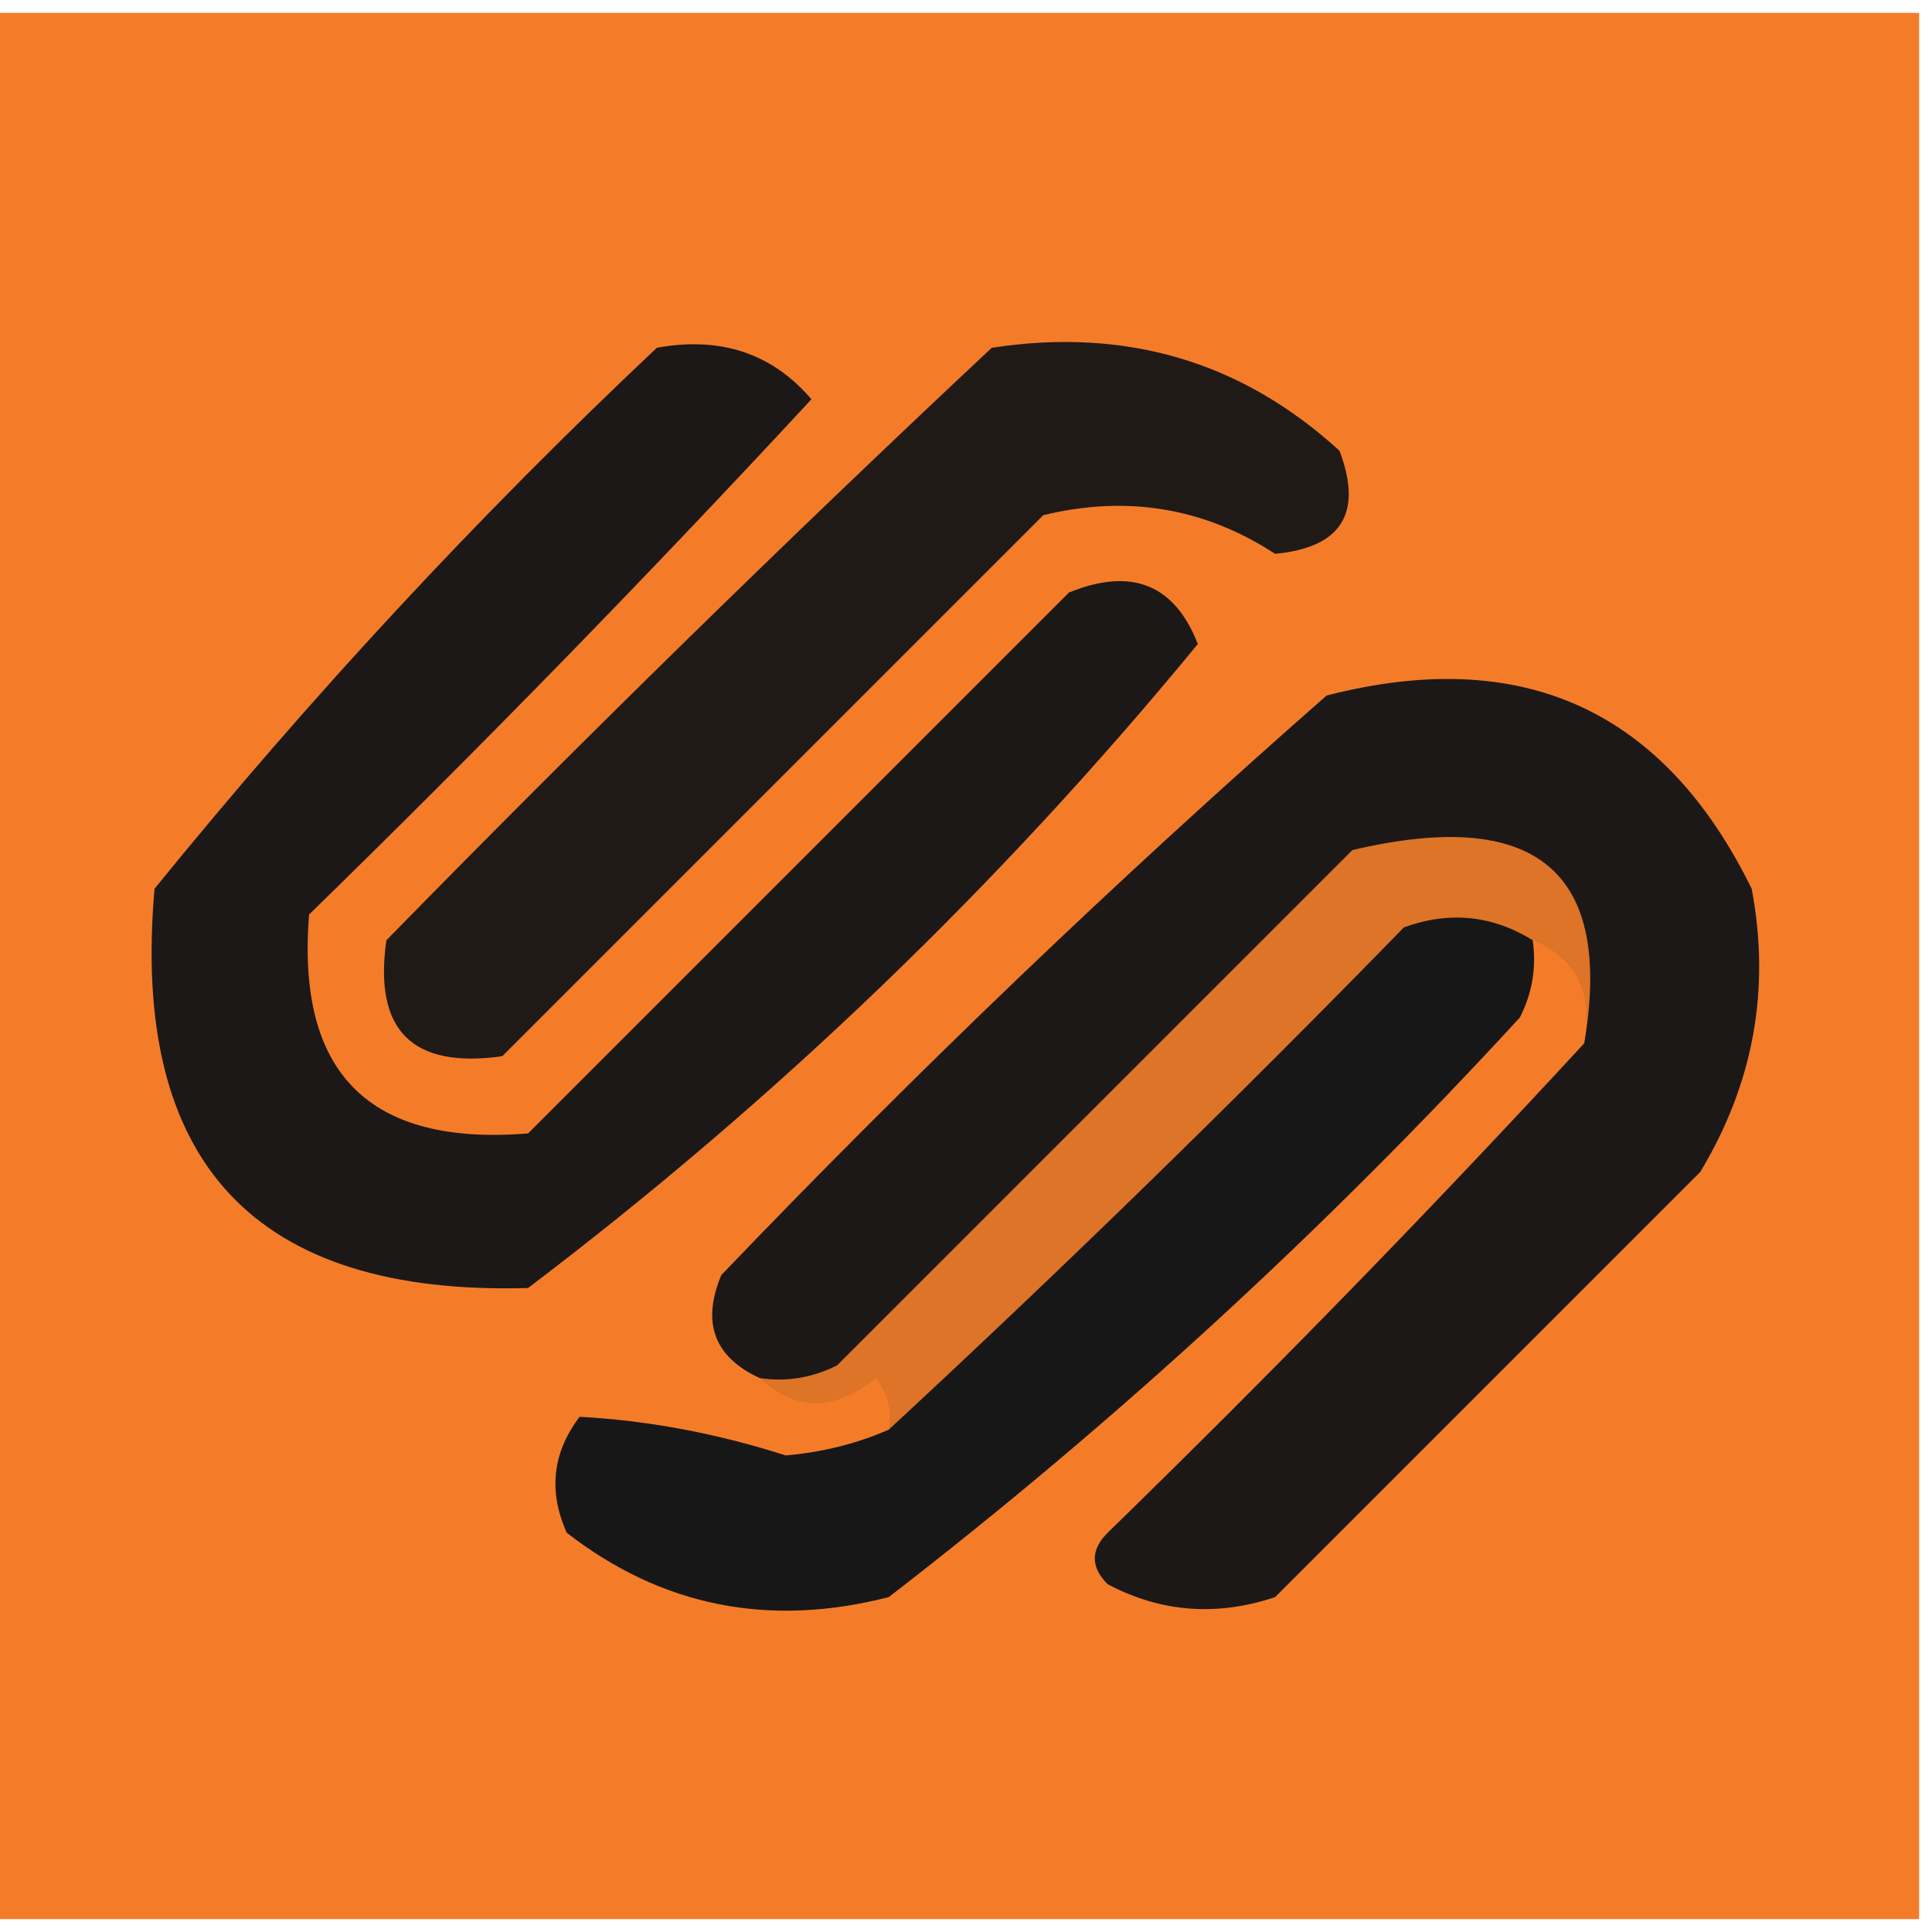
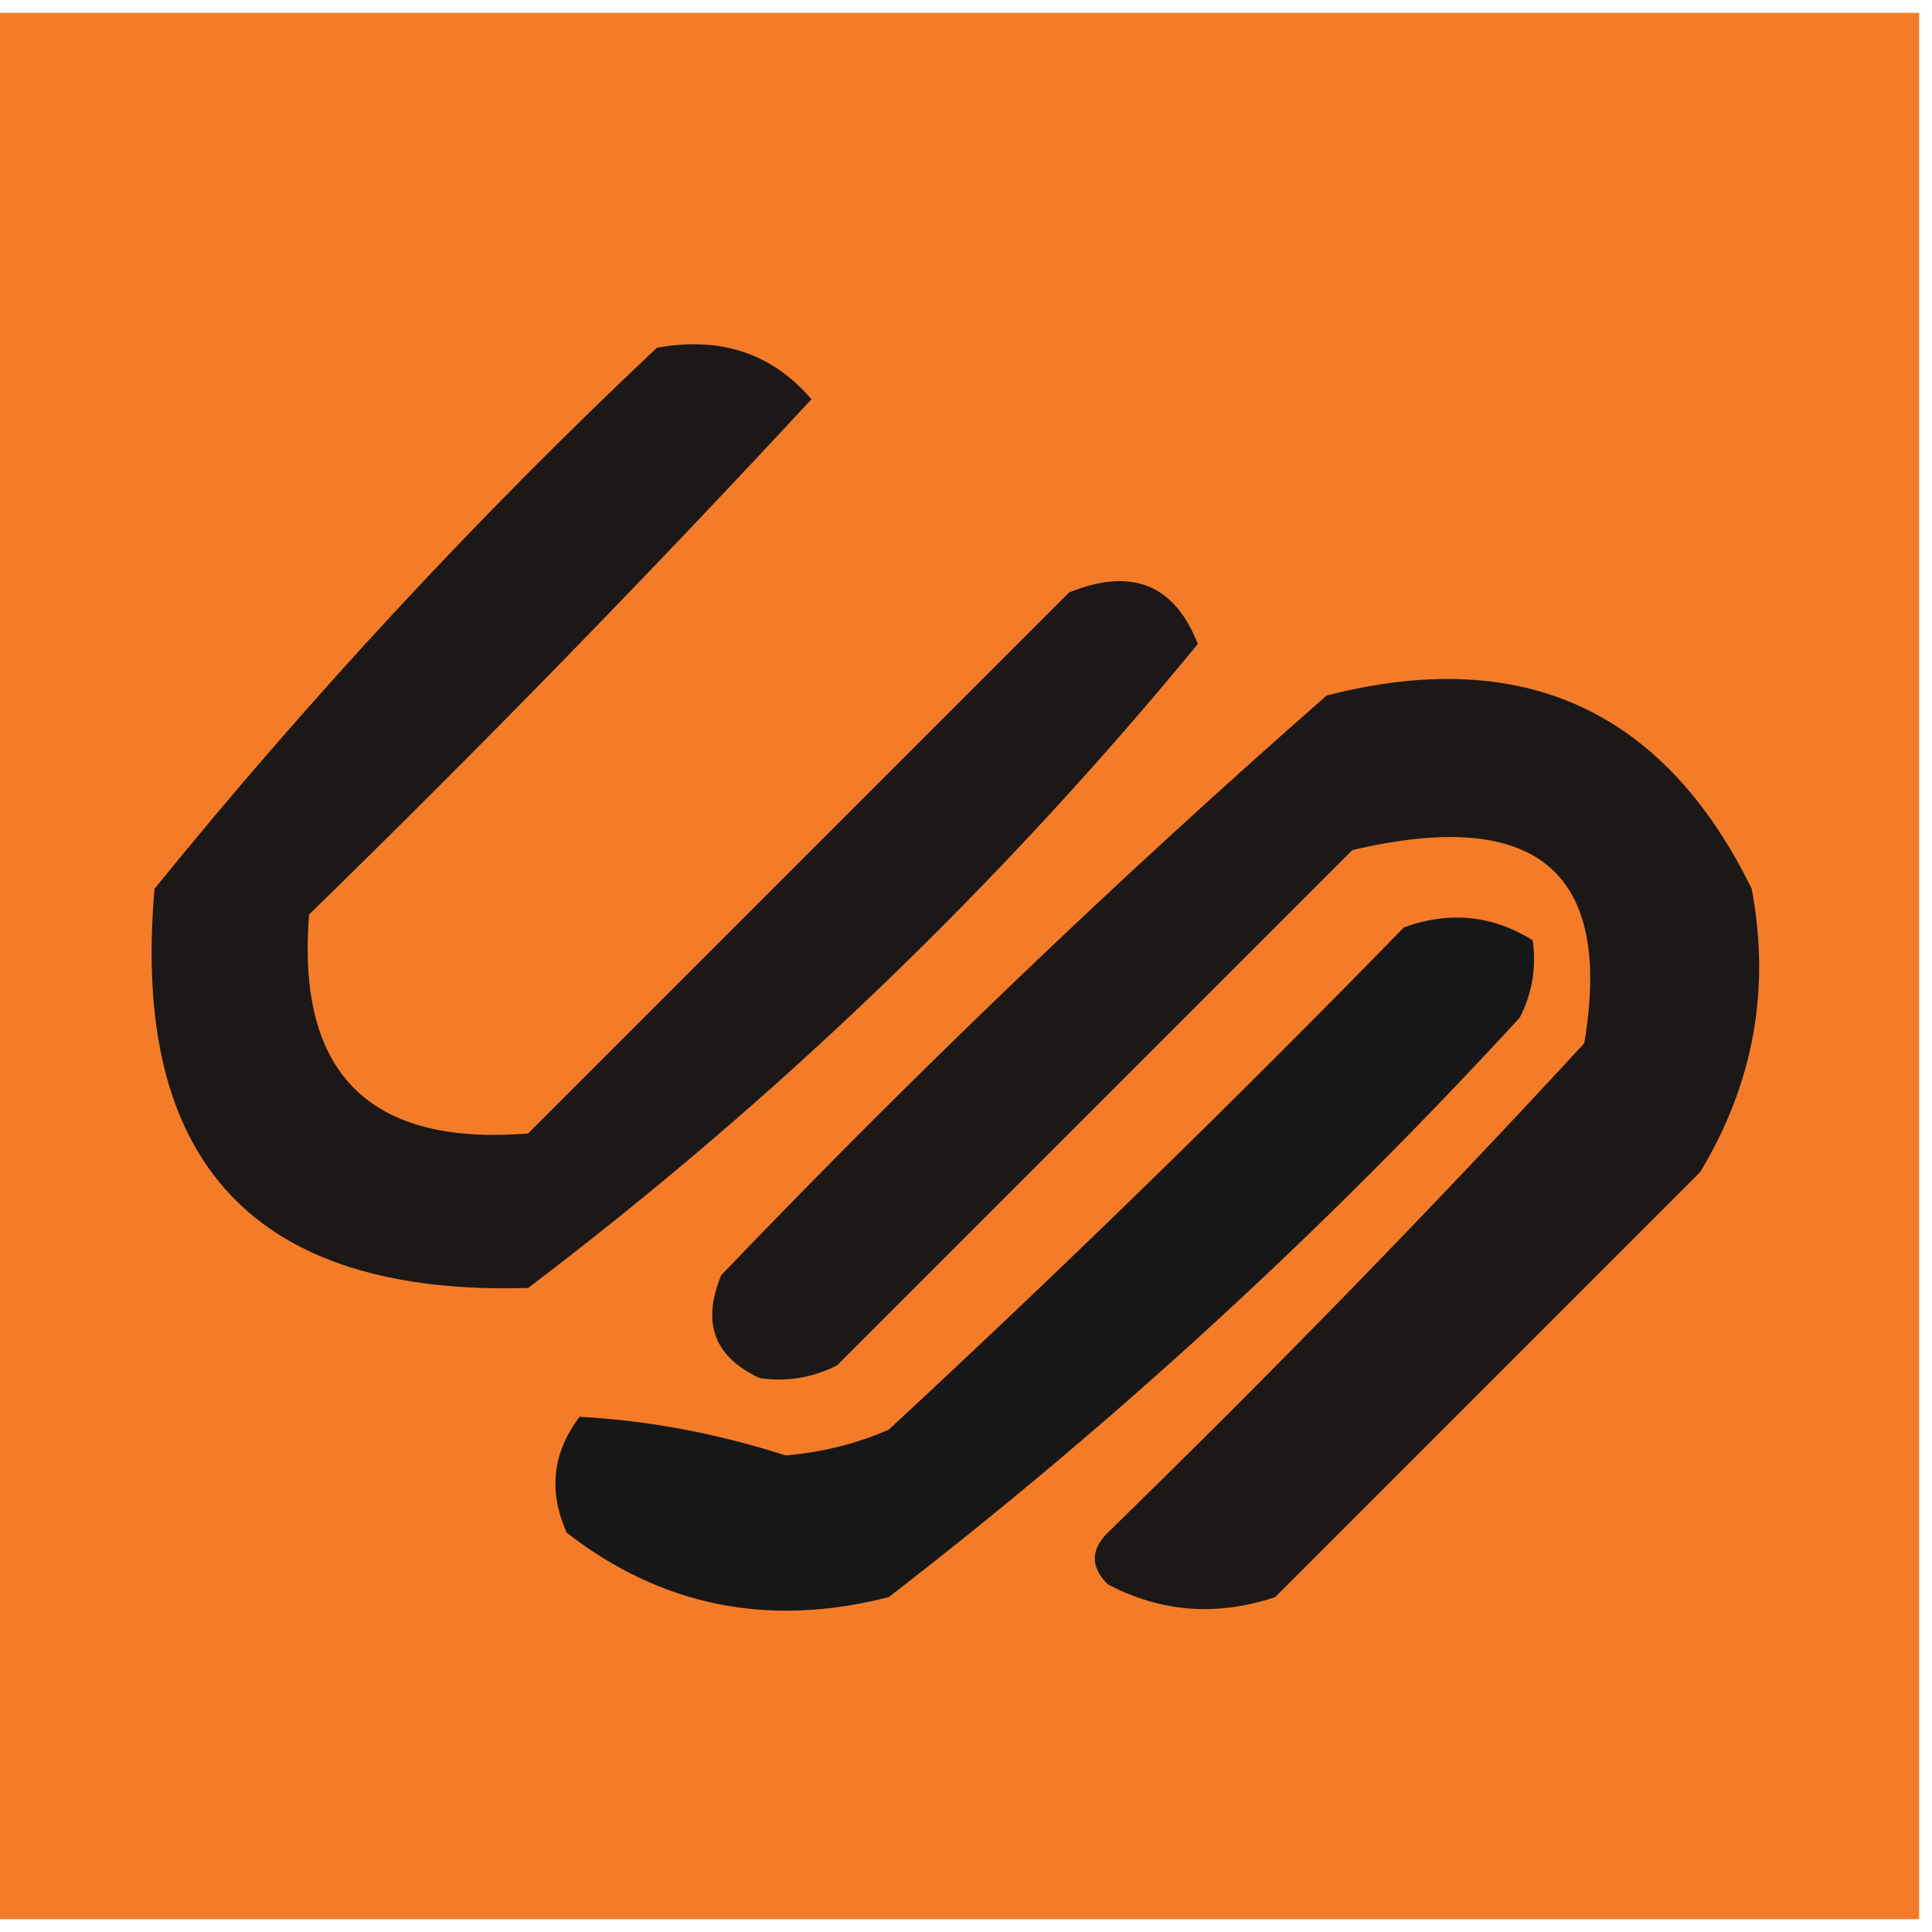
<svg xmlns="http://www.w3.org/2000/svg" width="75px" height="75px" style="shape-rendering:geometricPrecision; text-rendering:geometricPrecision; image-rendering:optimizeQuality; fill-rule:evenodd; clip-rule:evenodd">
  <g>
    <path style="opacity:0.995" fill="#f47c29" d="M -0.5,0.5 C 24.5,0.5 49.5,0.5 74.5,0.5C 74.5,25.167 74.5,49.833 74.5,74.5C 49.5,74.5 24.5,74.5 -0.5,74.5C -0.5,49.833 -0.5,25.167 -0.5,0.5 Z" />
  </g>
  <g>
-     <path style="opacity:1" fill="#201a17" d="M 38.5,13.5 C 43.715,12.702 48.215,14.036 52,17.5C 52.915,19.92 52.081,21.253 49.5,21.5C 46.752,19.709 43.752,19.209 40.5,20C 33.5,27 26.5,34 19.5,41C 16,41.5 14.5,40 15,36.5C 22.729,28.604 30.562,20.937 38.5,13.5 Z" />
-   </g>
+     </g>
  <g>
    <path style="opacity:1" fill="#1b1817" d="M 25.5,13.5 C 27.977,13.051 29.977,13.717 31.5,15.5C 25.181,22.319 18.681,28.986 12,35.5C 11.5,41.667 14.333,44.5 20.5,44C 27.5,37 34.5,30 41.5,23C 43.925,22.014 45.592,22.681 46.5,25C 38.809,34.358 30.142,42.691 20.5,50C 9.893,50.308 5.06,45.142 6,34.5C 12.052,27.046 18.552,20.046 25.5,13.5 Z" />
  </g>
  <g>
-     <path style="opacity:1" fill="#de7427" d="M 61.5,40.5 C 61.843,38.517 61.176,37.183 59.5,36.5C 57.932,35.527 56.265,35.36 54.5,36C 47.965,42.703 41.298,49.203 34.5,55.5C 34.631,54.761 34.464,54.094 34,53.5C 32.385,54.801 30.884,54.801 29.5,53.5C 30.552,53.65 31.552,53.483 32.5,53C 39.167,46.333 45.833,39.667 52.5,33C 59.63,31.32 62.63,33.819 61.5,40.5 Z" />
-   </g>
+     </g>
  <g>
    <path style="opacity:1" fill="#181717" d="M 59.5,36.5 C 59.65,37.552 59.483,38.552 59,39.5C 51.433,47.737 43.267,55.237 34.5,62C 29.848,63.193 25.681,62.36 22,59.5C 21.28,57.888 21.446,56.388 22.5,55C 25.163,55.143 27.829,55.643 30.5,56.5C 31.924,56.377 33.258,56.043 34.5,55.5C 41.298,49.203 47.965,42.703 54.5,36C 56.265,35.36 57.932,35.527 59.5,36.5 Z" />
  </g>
  <g>
    <path style="opacity:1" fill="#1c1817" d="M 61.5,40.5 C 62.63,33.819 59.63,31.32 52.5,33C 45.833,39.667 39.167,46.333 32.5,53C 31.552,53.483 30.552,53.65 29.5,53.5C 27.727,52.686 27.227,51.352 28,49.5C 35.53,41.636 43.364,34.136 51.5,27C 59.09,25.047 64.59,27.547 68,34.5C 68.738,38.402 68.072,42.068 66,45.5C 60.5,51 55,56.5 49.5,62C 47.23,62.758 45.064,62.591 43,61.5C 42.333,60.833 42.333,60.167 43,59.5C 49.369,53.298 55.536,46.965 61.5,40.5 Z" />
  </g>
</svg>